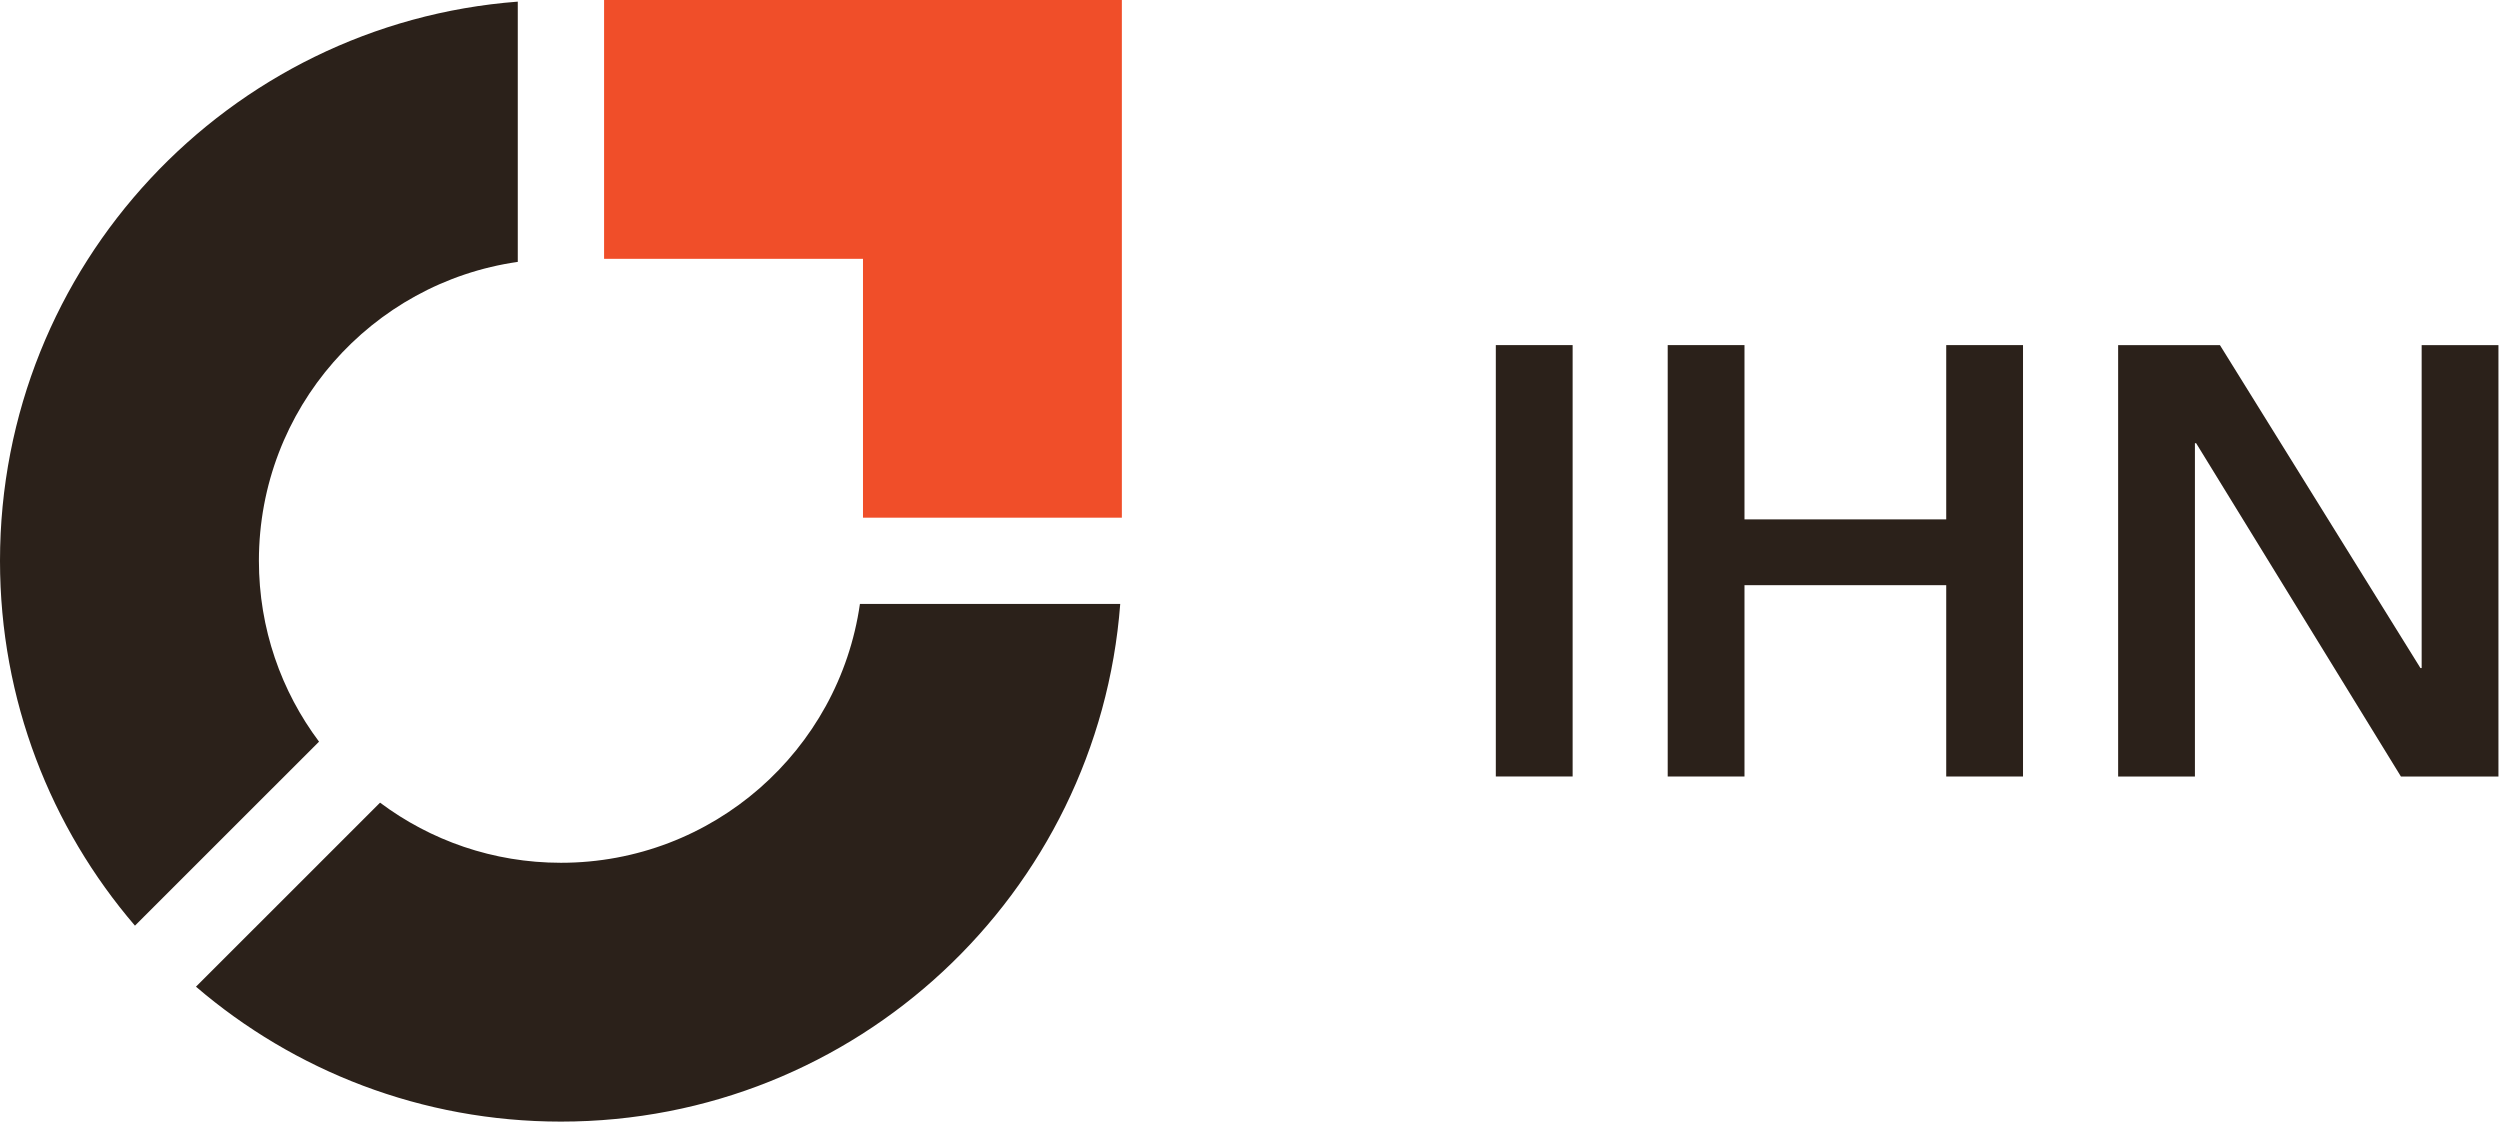
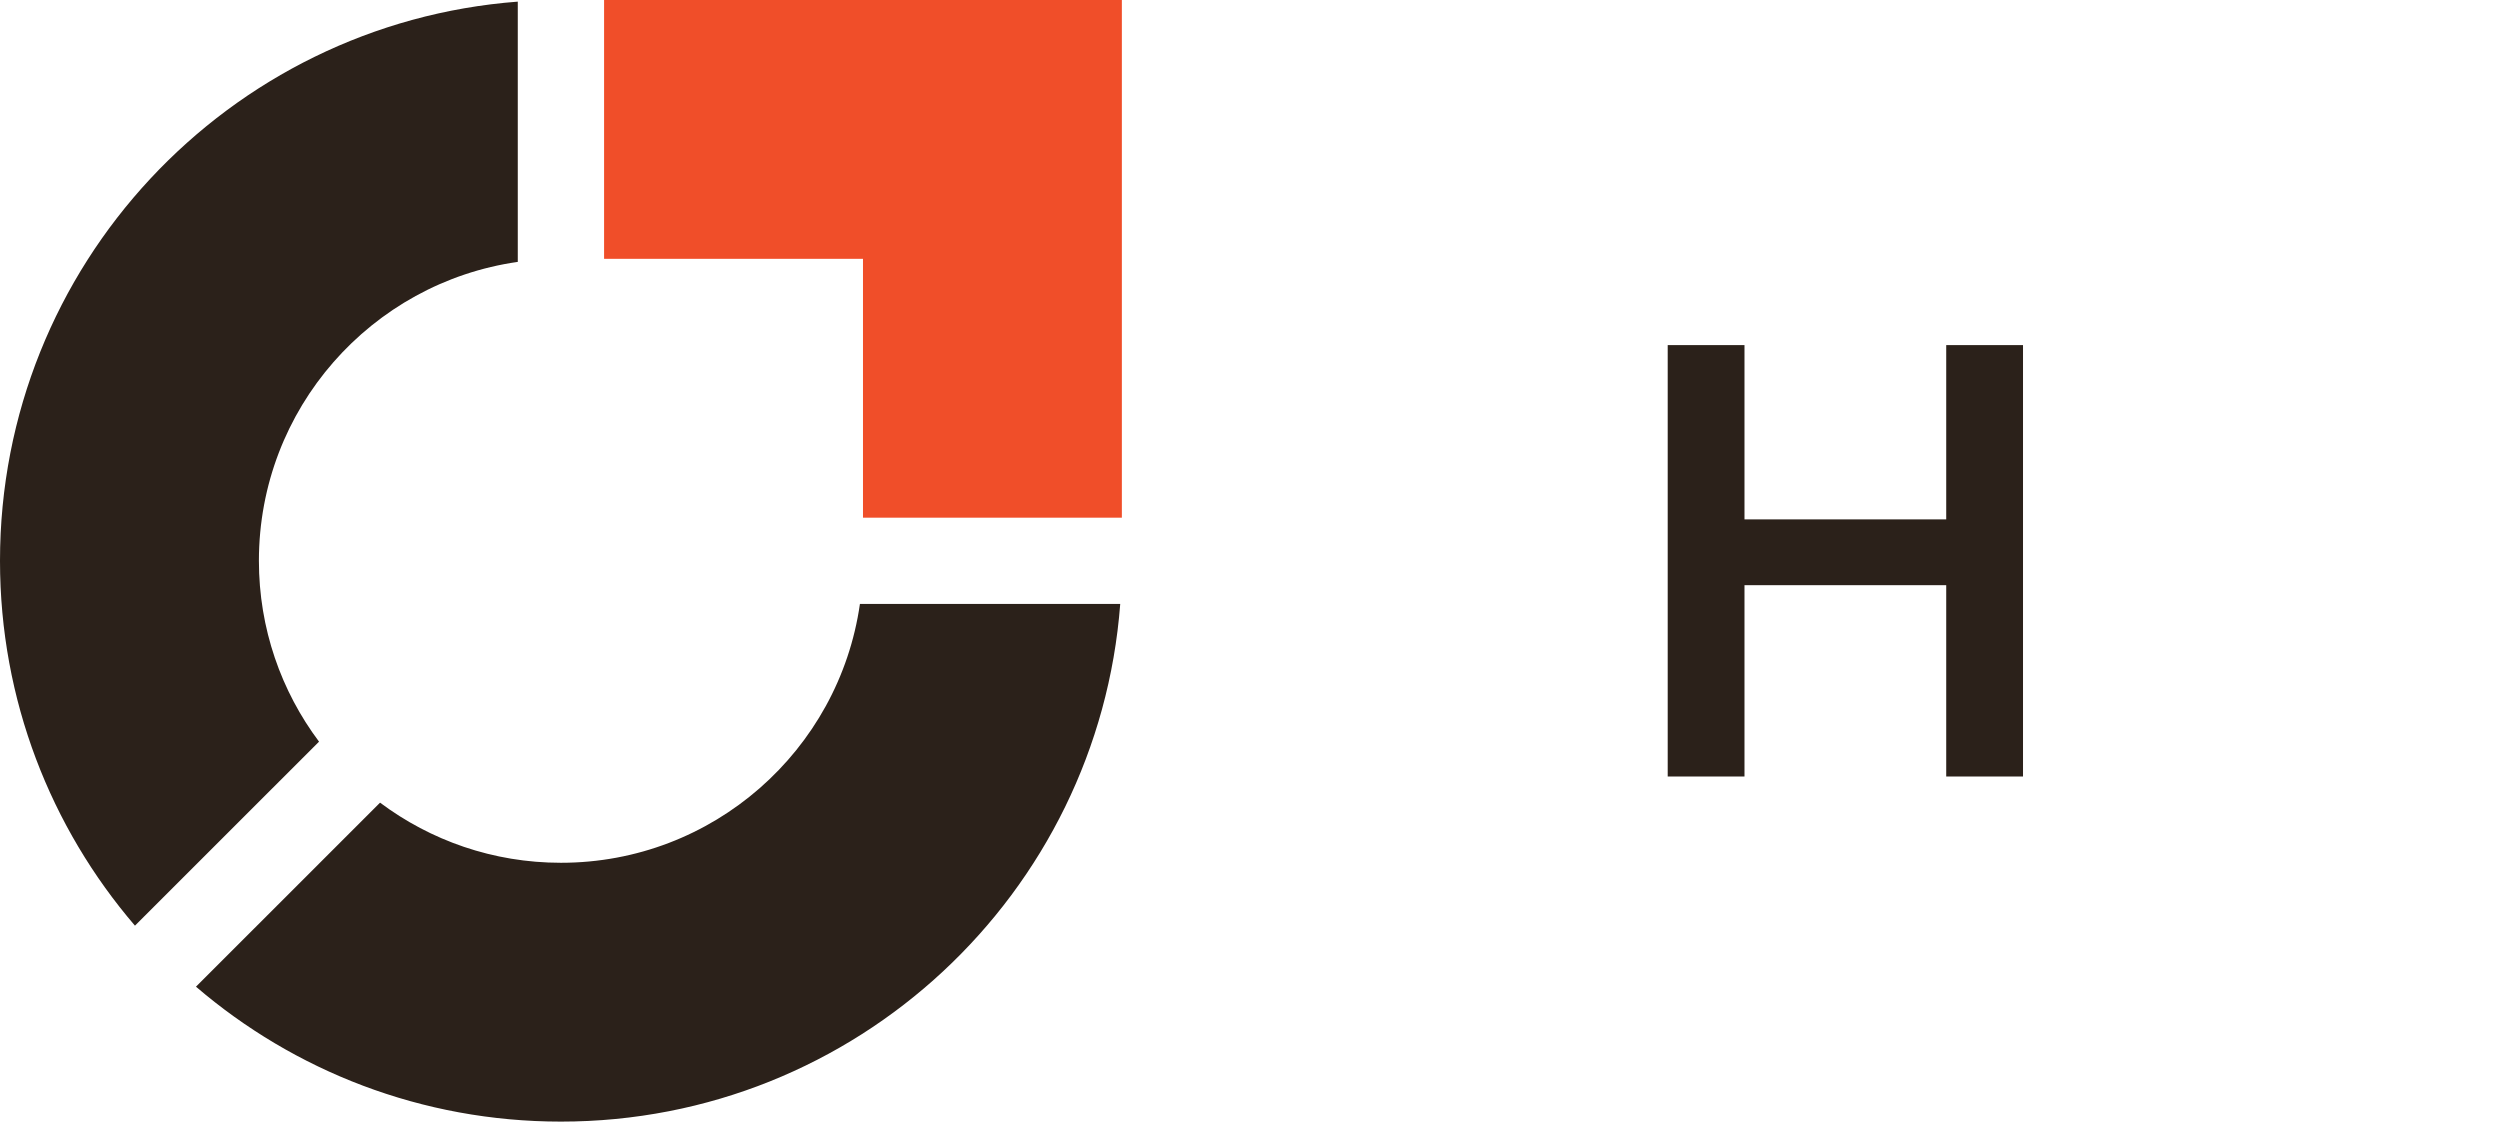
<svg xmlns="http://www.w3.org/2000/svg" width="98" height="44" viewBox="0 0 98 44" fill="none">
  <g clip-path="url(#clip0_87_597)">
    <path d="M43.977 0H23.68V10.146H33.829V20.293H43.977V0Z" fill="#F04E29" />
    <path d="M33.709 23.675C32.888 29.411 27.953 33.821 21.989 33.821C19.329 33.821 16.875 32.944 14.898 31.464L7.682 38.678C11.528 41.975 16.526 43.967 21.989 43.967C33.563 43.967 43.05 35.026 43.913 23.675H33.709Z" fill="#2B211A" />
    <path d="M10.149 21.984C10.149 16.02 14.559 11.087 20.297 10.266V0.064C8.943 0.928 0 10.412 0 21.984C0 27.445 1.993 32.442 5.29 36.286L12.506 29.073C11.025 27.096 10.149 24.642 10.149 21.984Z" fill="#2B211A" />
-     <path d="M61.647 13.528H58.636V30.438H61.647V13.528Z" fill="#2B211A" />
+     <path d="M61.647 13.528H58.636V30.438V13.528Z" fill="#2B211A" />
    <path d="M65.374 13.528H68.384V20.36H76.292V13.528H79.302V30.439H76.292V22.939H68.384V30.439H65.374V13.528Z" fill="#2B211A" />
-     <path d="M83.031 13.528H87.021L94.881 26.187H94.929V13.528H97.939V30.439H94.116L86.089 17.374H86.041V30.439H83.031V13.528Z" fill="#2B211A" />
  </g>
  <defs>
    <clipPath id="clip0_87_597">
      <rect width="98" height="44" fill="white" />
    </clipPath>
  </defs>
</svg>